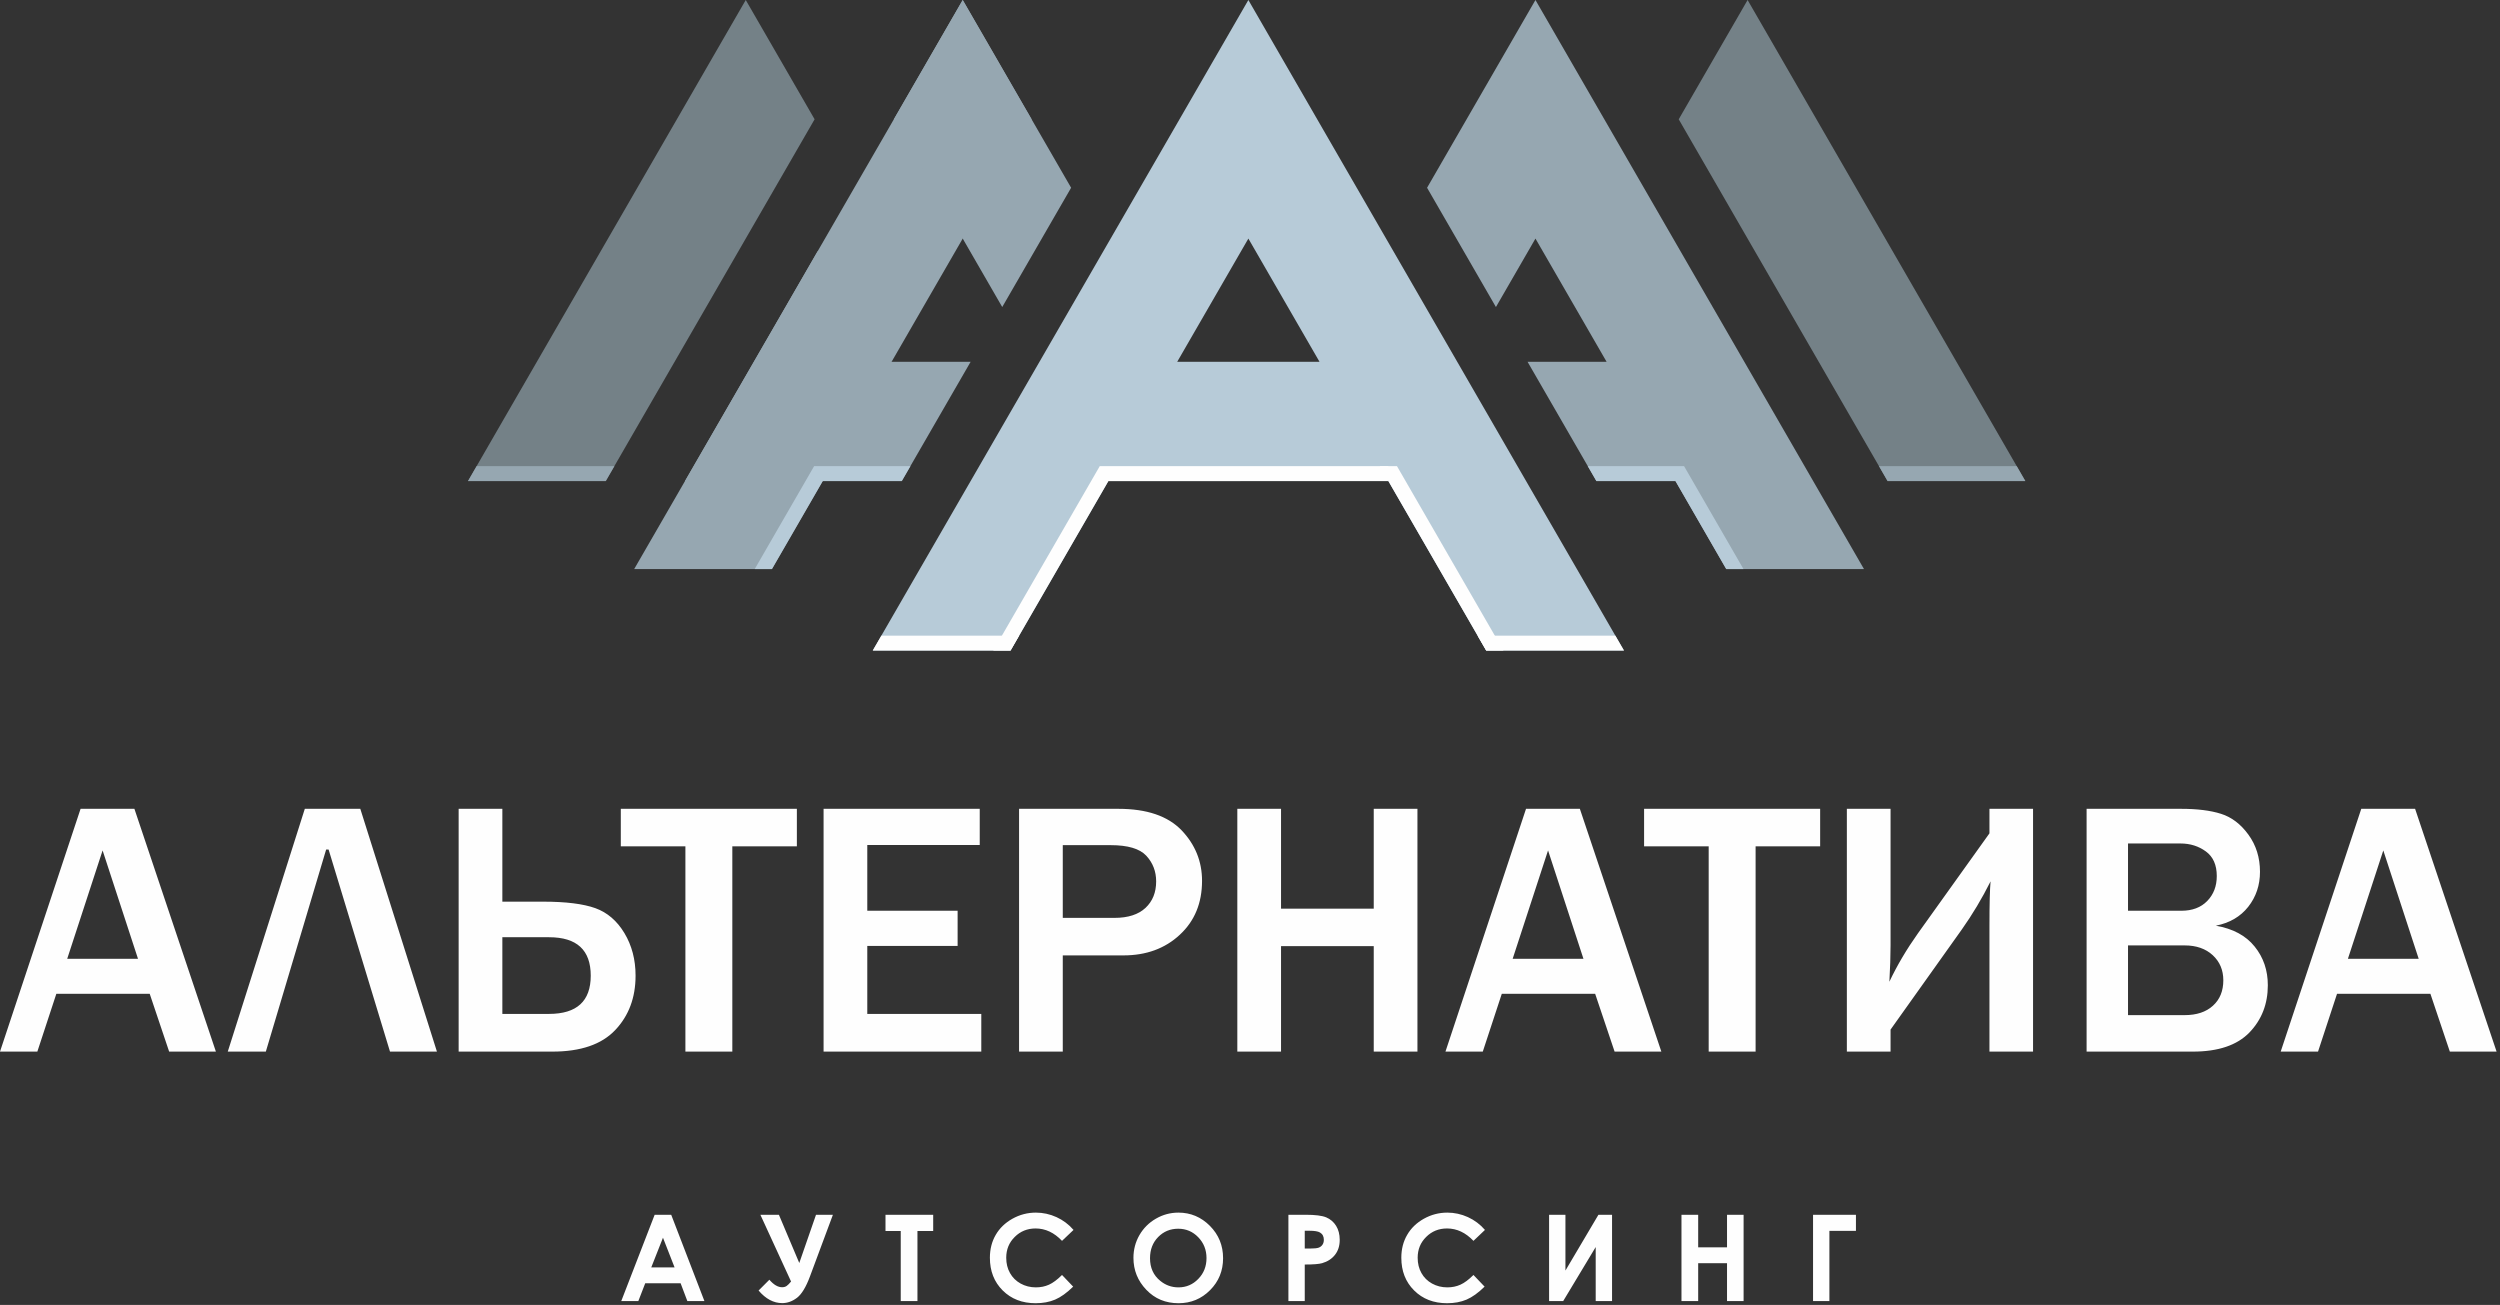
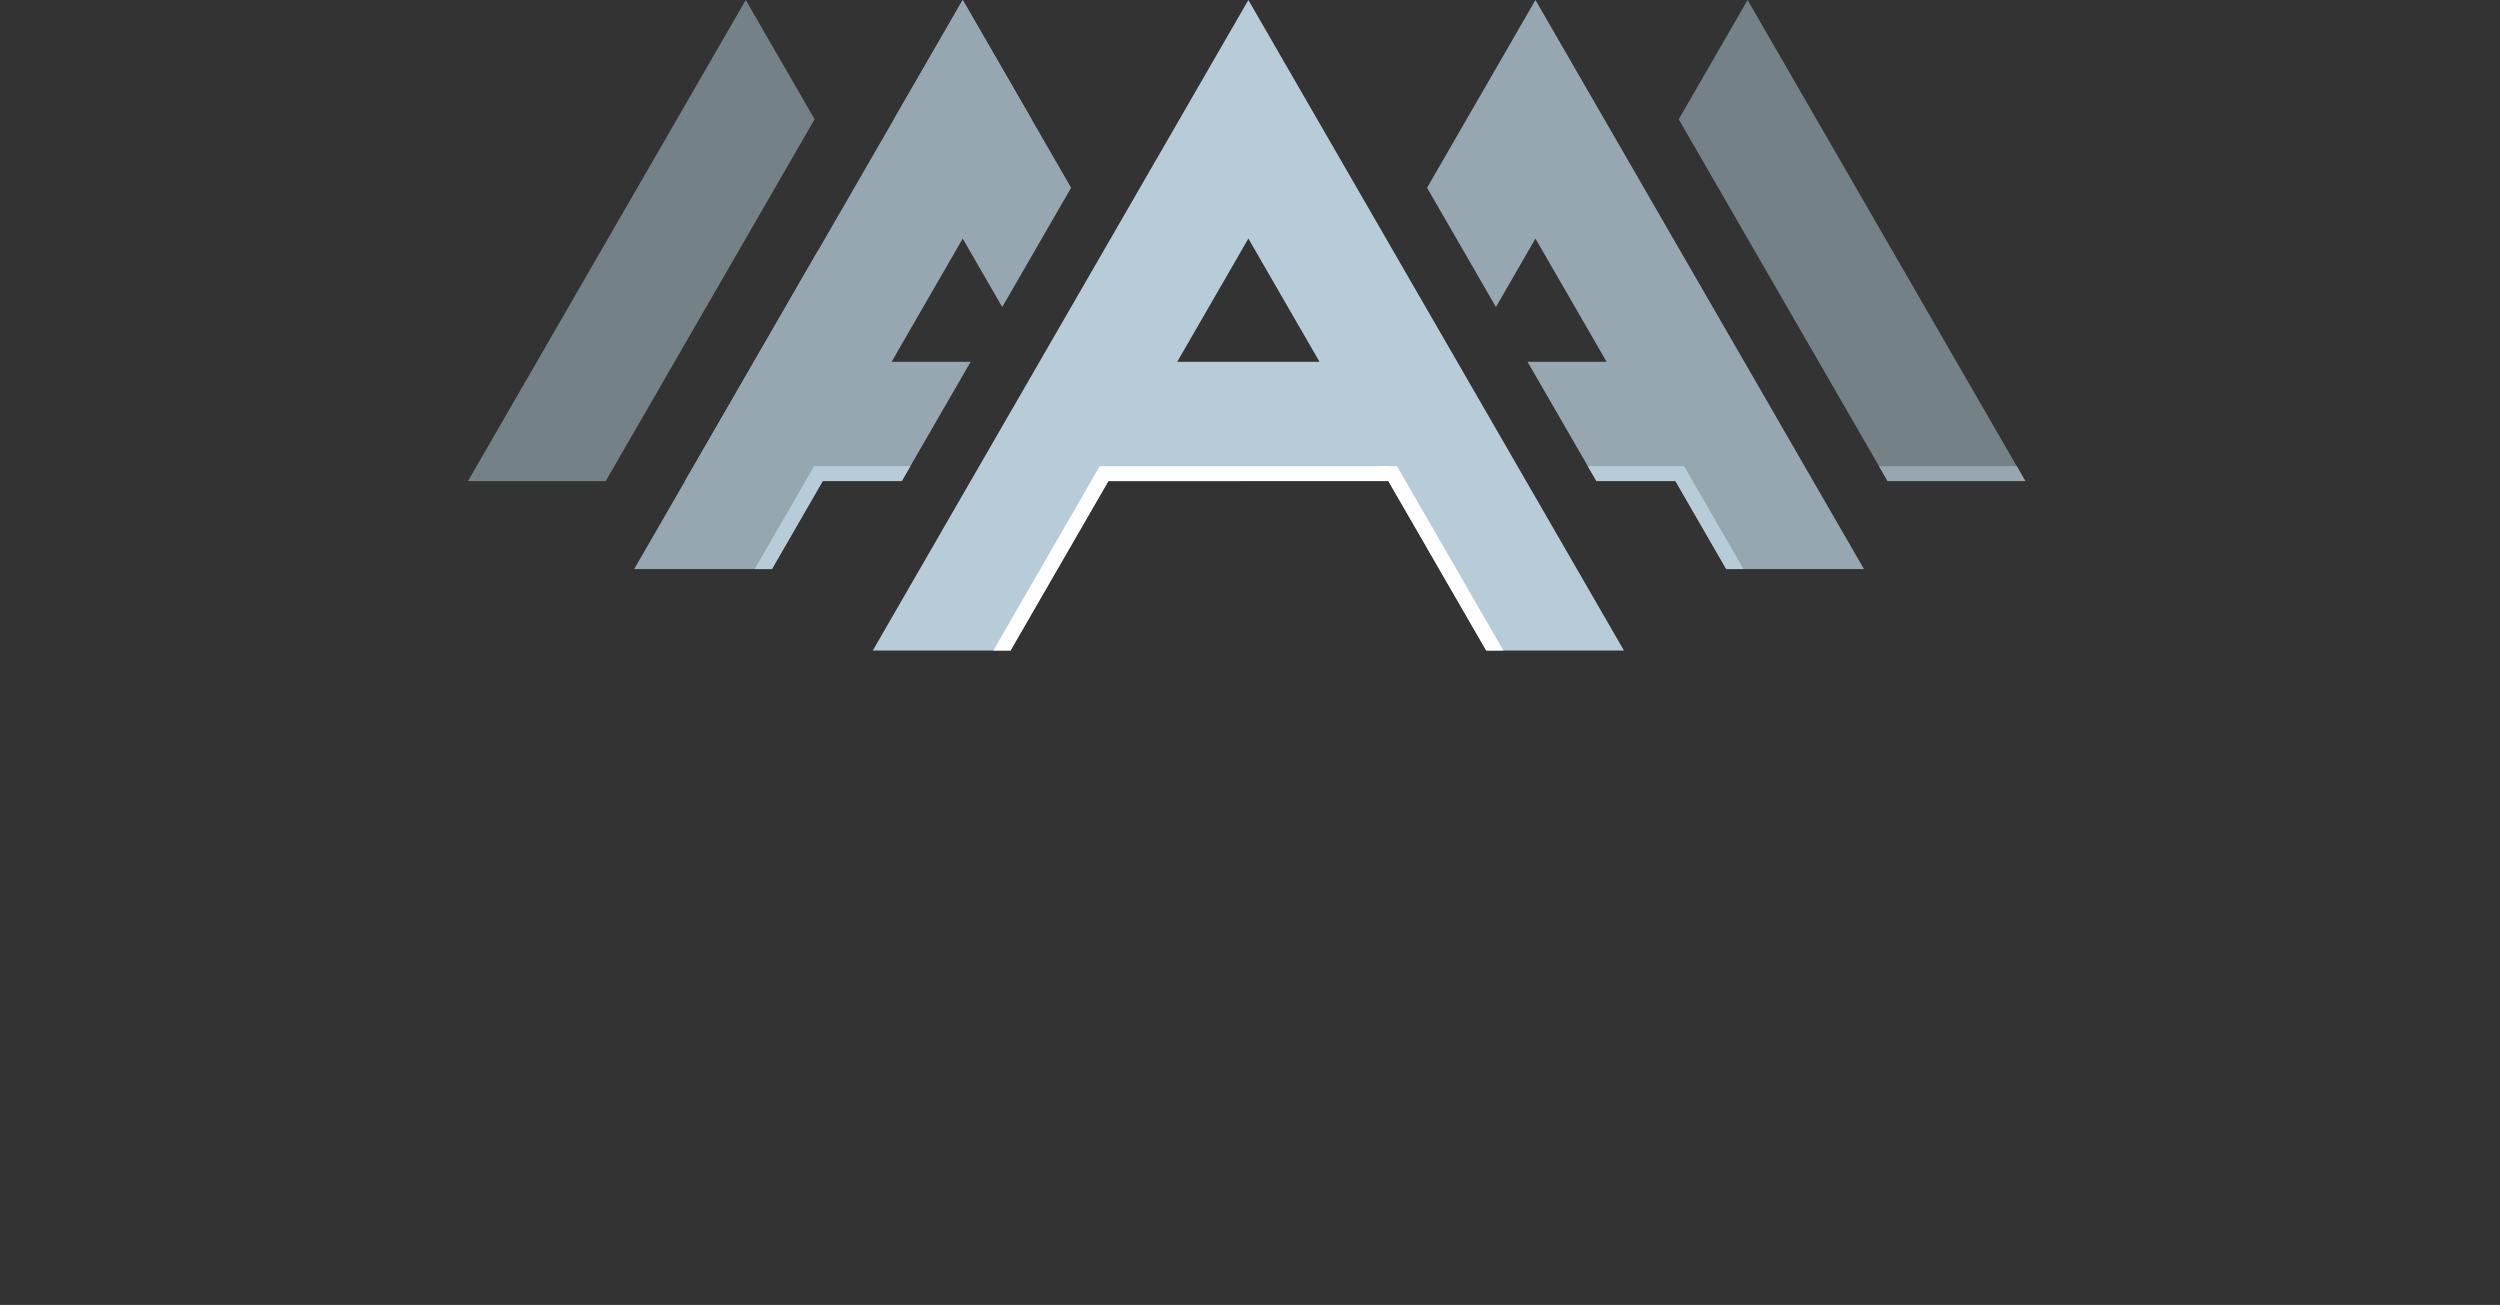
<svg xmlns="http://www.w3.org/2000/svg" width="387" height="202" viewBox="0 0 387 202" fill="none">
  <rect x="0" y="0" width="387" height="202" fill="#333333" stroke="none" />
  <path fill-rule="evenodd" clip-rule="evenodd" d="M159.691 18.466L127.357 74.47H106.035L149.028 7.62939e-06L159.691 18.466Z" fill="#96A7B1" />
  <path fill-rule="evenodd" clip-rule="evenodd" d="M138.37 18.466L155.146 47.53L165.809 29.064L149.029 7.62939e-06L138.37 18.466ZM136.475 56.004H150.255L139.593 74.47H127.357L119.494 88.089H98.173L126.585 38.874L136.475 56.004ZM170.704 74.47H160.914L165.809 65.991L171.577 56.004L176.468 47.53L192.025 74.47H177.678H170.704V74.47Z" fill="#96A7B1" />
  <path fill-rule="evenodd" clip-rule="evenodd" d="M127.356 72.162H128.688H140.927L139.592 74.471H127.356L119.493 88.09H116.831L126.025 72.162H127.356Z" fill="#B7CBD8" />
  <path fill-rule="evenodd" clip-rule="evenodd" d="M214.918 74.47L230.069 100.706H251.391L203.905 18.466L193.247 7.62939e-06L182.588 18.466L135.103 100.706H156.424L171.575 74.47H194.695H209.042H214.918V74.47ZM193.247 36.931L204.259 56.004H182.234L193.247 36.931Z" fill="#B7CBD8" />
-   <path fill-rule="evenodd" clip-rule="evenodd" d="M136.434 98.4L135.103 100.705H156.424L157.755 98.4H136.434Z" fill="#FEFEFE" />
  <path fill-rule="evenodd" clip-rule="evenodd" d="M259.363 74.47L267.222 88.089H288.544L280.68 74.47L279.003 71.562L260.131 38.874L248.35 18.466L237.688 7.62939e-06L227.029 18.466L220.911 29.064L231.57 47.53L237.688 36.931L248.7 56.004H236.465L247.124 74.47H259.363Z" fill="#96A7B1" />
-   <path d="M33.42 162.789H26.184L23.176 153.843H8.72L5.78 162.789H0L12.473 125.206H20.806L33.42 162.789ZM21.362 148.418L15.883 131.645L10.405 148.418H21.362V148.418ZM41.151 162.789H35.258L47.184 125.206H55.775L67.636 162.789H60.372L50.868 131.513H50.486L41.151 162.789V162.789ZM70.999 162.789V125.206H77.764V139.577H84.071C87.594 139.577 90.293 139.915 92.155 140.582C94.013 141.25 95.518 142.545 96.664 144.452C97.81 146.362 98.386 148.55 98.386 151.032C98.386 154.427 97.34 157.234 95.236 159.454C93.133 161.679 89.887 162.789 85.499 162.789H70.999V162.789ZM77.764 156.953H84.984C89.296 156.953 91.447 154.978 91.447 151.032C91.447 147.066 89.296 145.083 84.984 145.083H77.764V156.953ZM113.364 162.789H106.1V131.014H96.101V125.206H123.355V131.014H113.364V162.789V162.789ZM151.904 162.789H127.49V125.206H151.663V130.801H134.255V140.985H148.24V146.435H134.255V156.953H151.904V162.789ZM164.518 162.789H157.752V125.206H173.137C177.525 125.206 180.775 126.316 182.903 128.524C185.014 130.732 186.076 133.347 186.076 136.351C186.076 139.794 184.93 142.573 182.637 144.697C180.345 146.833 177.433 147.895 173.909 147.895H164.518V162.789ZM164.518 142.087H172.534C174.621 142.087 176.218 141.568 177.32 140.546C178.426 139.509 178.973 138.149 178.973 136.436C178.973 134.895 178.466 133.58 177.449 132.47C176.427 131.372 174.585 130.829 171.926 130.829H164.518V142.087V142.087ZM219.42 162.789H212.655V146.463H198.304V162.789H191.538V125.206H198.304V140.659H212.655V125.206H219.42V162.789ZM257.176 162.789H249.94L246.931 153.843H232.476L229.535 162.789H223.756L236.228 125.206H244.562L257.176 162.789V162.789ZM245.117 148.418L239.639 131.645L234.161 148.418H245.117ZM271.768 162.789H264.504V131.014H254.505V125.206H281.759V131.014H271.768V162.789ZM292.659 159.378V162.789H285.894V125.206H292.659V146.294C292.659 148.007 292.595 149.894 292.474 151.973C293.685 149.415 295.161 146.925 296.898 144.48L307.967 129.003V125.206H314.716V162.789H307.967V143.326C307.967 139.943 308.028 137.65 308.14 136.436C306.813 139.086 305.329 141.568 303.676 143.901L292.659 159.378V159.378ZM323.006 162.789V125.206H337.647C340.128 125.206 342.179 125.459 343.812 125.978C345.449 126.493 346.865 127.567 348.052 129.2C349.246 130.837 349.846 132.755 349.846 134.951C349.846 137.031 349.234 138.833 348.032 140.365C346.821 141.898 345.148 142.875 343.012 143.297C345.663 143.76 347.658 144.83 349.017 146.523C350.381 148.204 351.06 150.203 351.06 152.516C351.06 155.42 350.111 157.854 348.213 159.828C346.302 161.803 343.382 162.789 339.444 162.789H323.006V162.789ZM329.417 140.985H337.675C339.368 140.985 340.703 140.478 341.681 139.472C342.666 138.459 343.157 137.172 343.157 135.611C343.157 133.89 342.59 132.623 341.472 131.806C340.353 130.986 339.046 130.571 337.534 130.571H329.417V140.985V140.985ZM329.417 157.142H338.174C340.024 157.142 341.492 156.663 342.562 155.686C343.636 154.716 344.17 153.401 344.17 151.748C344.17 150.167 343.623 148.88 342.533 147.866C341.443 146.861 339.995 146.35 338.202 146.35H329.417V157.142V157.142ZM386.471 162.789H379.235L376.227 153.843H361.771L358.831 162.789H353.051L365.524 125.206H373.858L386.471 162.789V162.789ZM374.413 148.418L368.935 131.645L363.457 148.418H374.413Z" fill="#FEFEFE" />
  <path fill-rule="evenodd" clip-rule="evenodd" d="M126.101 18.466L93.767 74.47H72.446L115.442 7.62939e-06L126.101 18.466Z" fill="#748187" />
-   <path fill-rule="evenodd" clip-rule="evenodd" d="M95.103 72.162L93.767 74.471H72.446L73.781 72.162H95.103Z" fill="#96A7B1" />
  <path fill-rule="evenodd" clip-rule="evenodd" d="M259.866 18.466L292.2 74.47H313.522L270.529 7.62939e-06L259.866 18.466Z" fill="#748187" />
  <path fill-rule="evenodd" clip-rule="evenodd" d="M171.572 72.162H172.907H214.919V74.471H171.576L156.425 100.707H153.762L170.241 72.162H171.572Z" fill="#FEFEFE" />
  <path fill-rule="evenodd" clip-rule="evenodd" d="M232.732 100.707L216.254 72.162H213.587L230.07 100.707H232.732Z" fill="#FEFEFE" />
-   <path fill-rule="evenodd" clip-rule="evenodd" d="M250.056 98.4L251.392 100.705H230.07L228.735 98.4H250.056Z" fill="#FEFEFE" />
  <path fill-rule="evenodd" clip-rule="evenodd" d="M259.363 72.162H258.028H245.793L247.124 74.471H259.363L267.223 88.09H269.889L260.695 72.162H259.363Z" fill="#B7CBD8" />
  <path fill-rule="evenodd" clip-rule="evenodd" d="M290.869 72.162L292.2 74.471H313.521L312.19 72.162H290.869Z" fill="#96A7B1" />
-   <path d="M101.341 188.047H103.903L109.043 201.404H106.401L105.359 198.649H99.881L98.815 201.404H96.172L101.341 188.047ZM102.628 191.598L100.814 196.196H104.426L102.628 191.598ZM122.457 198.38L117.707 188.047H120.575L123.728 195.512L126.318 188.047H128.933L125.373 197.615C124.766 199.244 124.098 200.338 123.382 200.893C122.662 201.444 121.898 201.722 121.086 201.722C119.758 201.722 118.54 201.074 117.429 199.775L119.099 198.102C119.762 198.878 120.422 199.264 121.069 199.264C121.355 199.264 121.6 199.196 121.785 199.055C121.974 198.923 122.196 198.693 122.457 198.38V198.38ZM137.074 188.047H144.458V190.561H142.021V201.404H139.435V190.561H137.074V188.047ZM166.182 190.392L164.4 192.085C163.185 190.806 161.826 190.166 160.309 190.166C159.03 190.166 157.952 190.605 157.08 191.478C156.199 192.346 155.764 193.42 155.764 194.699C155.764 195.588 155.957 196.377 156.348 197.068C156.734 197.756 157.281 198.299 157.989 198.693C158.701 199.087 159.489 199.285 160.354 199.285C161.094 199.285 161.769 199.148 162.381 198.87C162.992 198.597 163.668 198.094 164.4 197.366L166.125 199.172C165.14 200.137 164.207 200.805 163.33 201.179C162.449 201.553 161.448 201.738 160.321 201.738C158.242 201.738 156.541 201.082 155.217 199.763C153.894 198.448 153.235 196.759 153.235 194.703C153.235 193.372 153.536 192.189 154.139 191.156C154.739 190.118 155.604 189.29 156.726 188.658C157.852 188.031 159.059 187.713 160.358 187.713C161.46 187.713 162.518 187.946 163.543 188.409C164.561 188.875 165.442 189.535 166.182 190.392V190.392ZM182.423 187.713C184.309 187.713 185.934 188.397 187.294 189.764C188.653 191.132 189.333 192.801 189.333 194.768C189.333 196.714 188.666 198.367 187.322 199.715C185.983 201.062 184.354 201.738 182.439 201.738C180.436 201.738 178.771 201.046 177.448 199.659C176.12 198.271 175.457 196.626 175.457 194.719C175.457 193.444 175.767 192.27 176.382 191.196C177.001 190.126 177.85 189.277 178.928 188.654C180.01 188.027 181.176 187.713 182.423 187.713V187.713ZM182.387 190.207C181.156 190.207 180.119 190.637 179.282 191.494C178.441 192.354 178.023 193.444 178.023 194.772C178.023 196.248 178.55 197.418 179.608 198.275C180.428 198.947 181.369 199.285 182.431 199.285C183.63 199.285 184.655 198.846 185.496 197.973C186.345 197.105 186.767 196.031 186.767 194.756C186.767 193.485 186.341 192.407 185.488 191.526C184.639 190.645 183.606 190.207 182.387 190.207V190.207ZM199.445 188.047H202.144C203.604 188.047 204.654 188.179 205.301 188.449C205.945 188.722 206.455 189.157 206.83 189.76C207.2 190.359 207.389 191.083 207.389 191.928C207.389 192.861 207.143 193.633 206.652 194.253C206.166 194.868 205.502 195.299 204.662 195.54C204.167 195.681 203.274 195.749 201.975 195.749V201.404H199.445V188.047V188.047ZM201.975 193.275H202.787C203.431 193.275 203.873 193.227 204.127 193.139C204.376 193.046 204.573 192.897 204.718 192.684C204.859 192.475 204.931 192.222 204.931 191.92C204.931 191.401 204.73 191.023 204.328 190.79C204.034 190.613 203.491 190.52 202.695 190.52H201.975V193.275V193.275ZM229.872 190.392L228.091 192.085C226.876 190.806 225.516 190.166 224 190.166C222.721 190.166 221.643 190.605 220.77 191.478C219.889 192.346 219.455 193.42 219.455 194.699C219.455 195.588 219.648 196.377 220.038 197.068C220.424 197.756 220.971 198.299 221.679 198.693C222.391 199.087 223.18 199.285 224.044 199.285C224.784 199.285 225.46 199.148 226.071 198.87C226.683 198.597 227.358 198.094 228.091 197.366L229.816 199.172C228.831 200.137 227.897 200.805 227.021 201.179C226.14 201.553 225.138 201.738 224.012 201.738C221.933 201.738 220.231 201.082 218.908 199.763C217.585 198.448 216.925 196.759 216.925 194.703C216.925 193.372 217.227 192.189 217.83 191.156C218.429 190.118 219.294 189.29 220.416 188.658C221.543 188.031 222.749 187.713 224.048 187.713C225.15 187.713 226.208 187.946 227.234 188.409C228.251 188.875 229.132 189.535 229.872 190.392V190.392ZM249.545 188.047V201.404H247.015V193.042L241.983 201.404H239.799V188.047H242.329V196.682L247.437 188.047H249.545V188.047ZM260.292 188.047H262.878V193.09H267.343V188.047H269.909V201.404H267.343V195.544H262.878V201.404H260.292V188.047ZM280.66 188.047H287.3V190.54H283.19V201.404H280.66V188.047V188.047Z" fill="#FEFEFE" />
</svg>